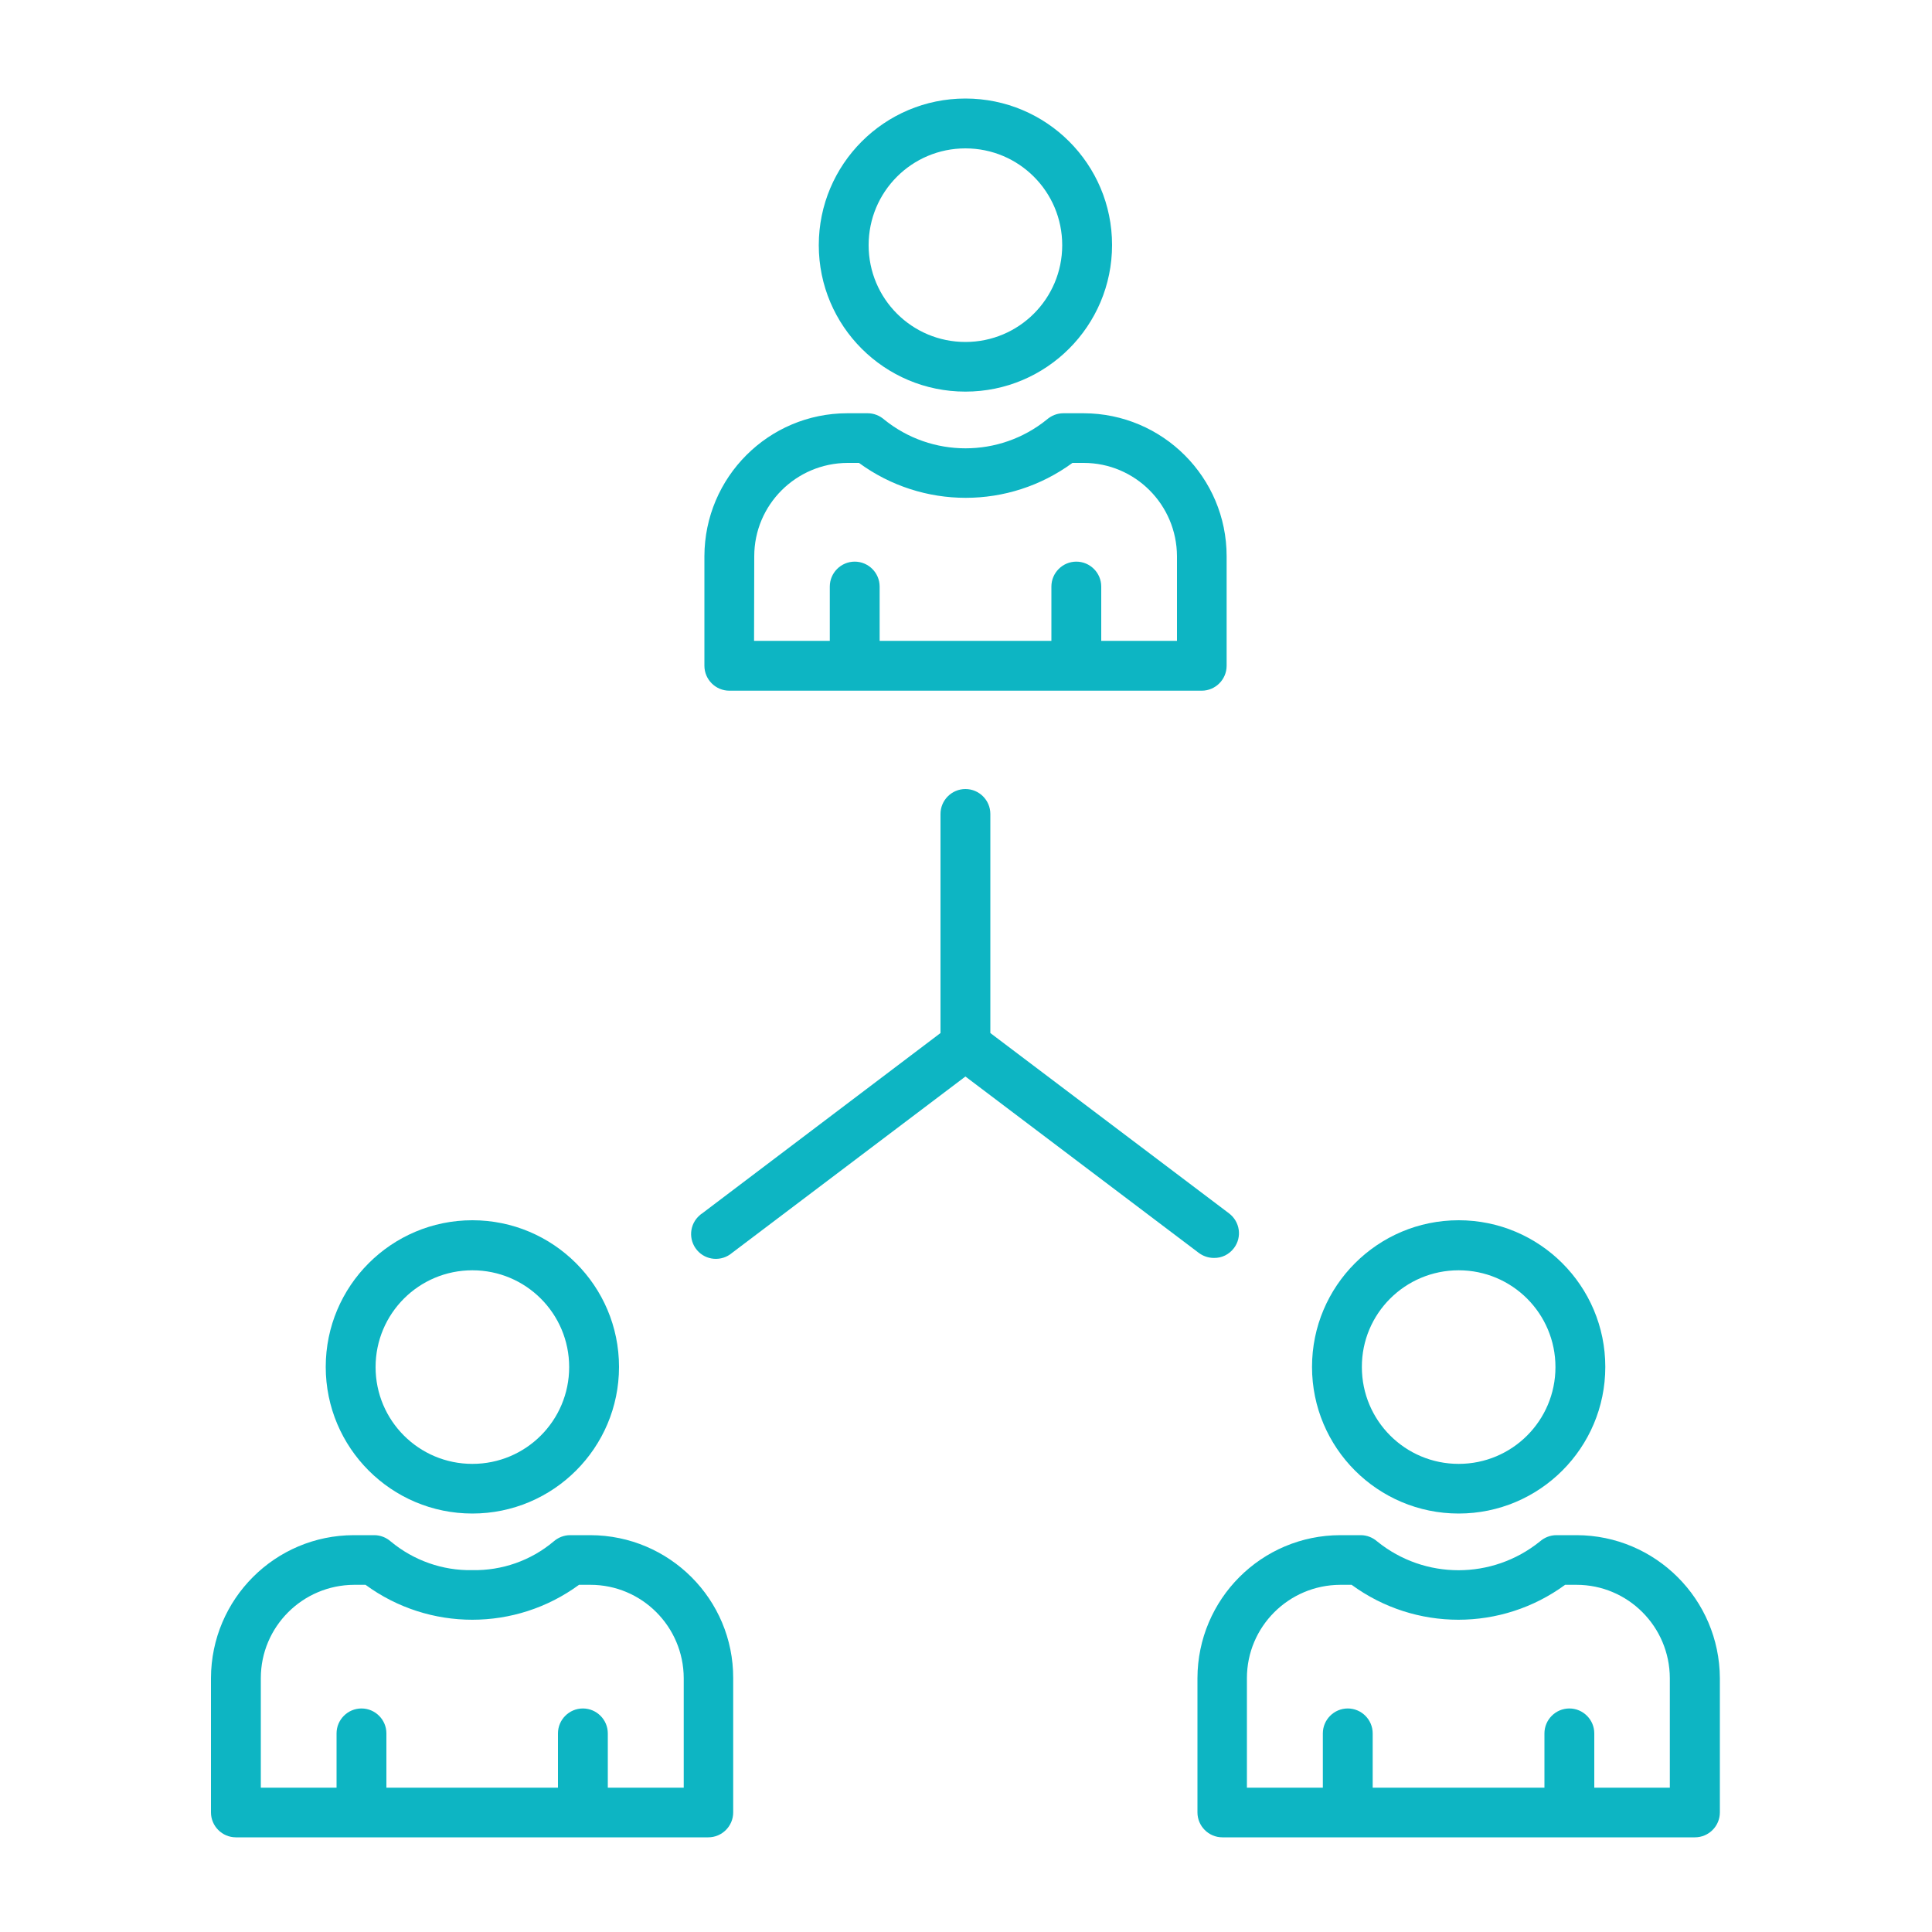
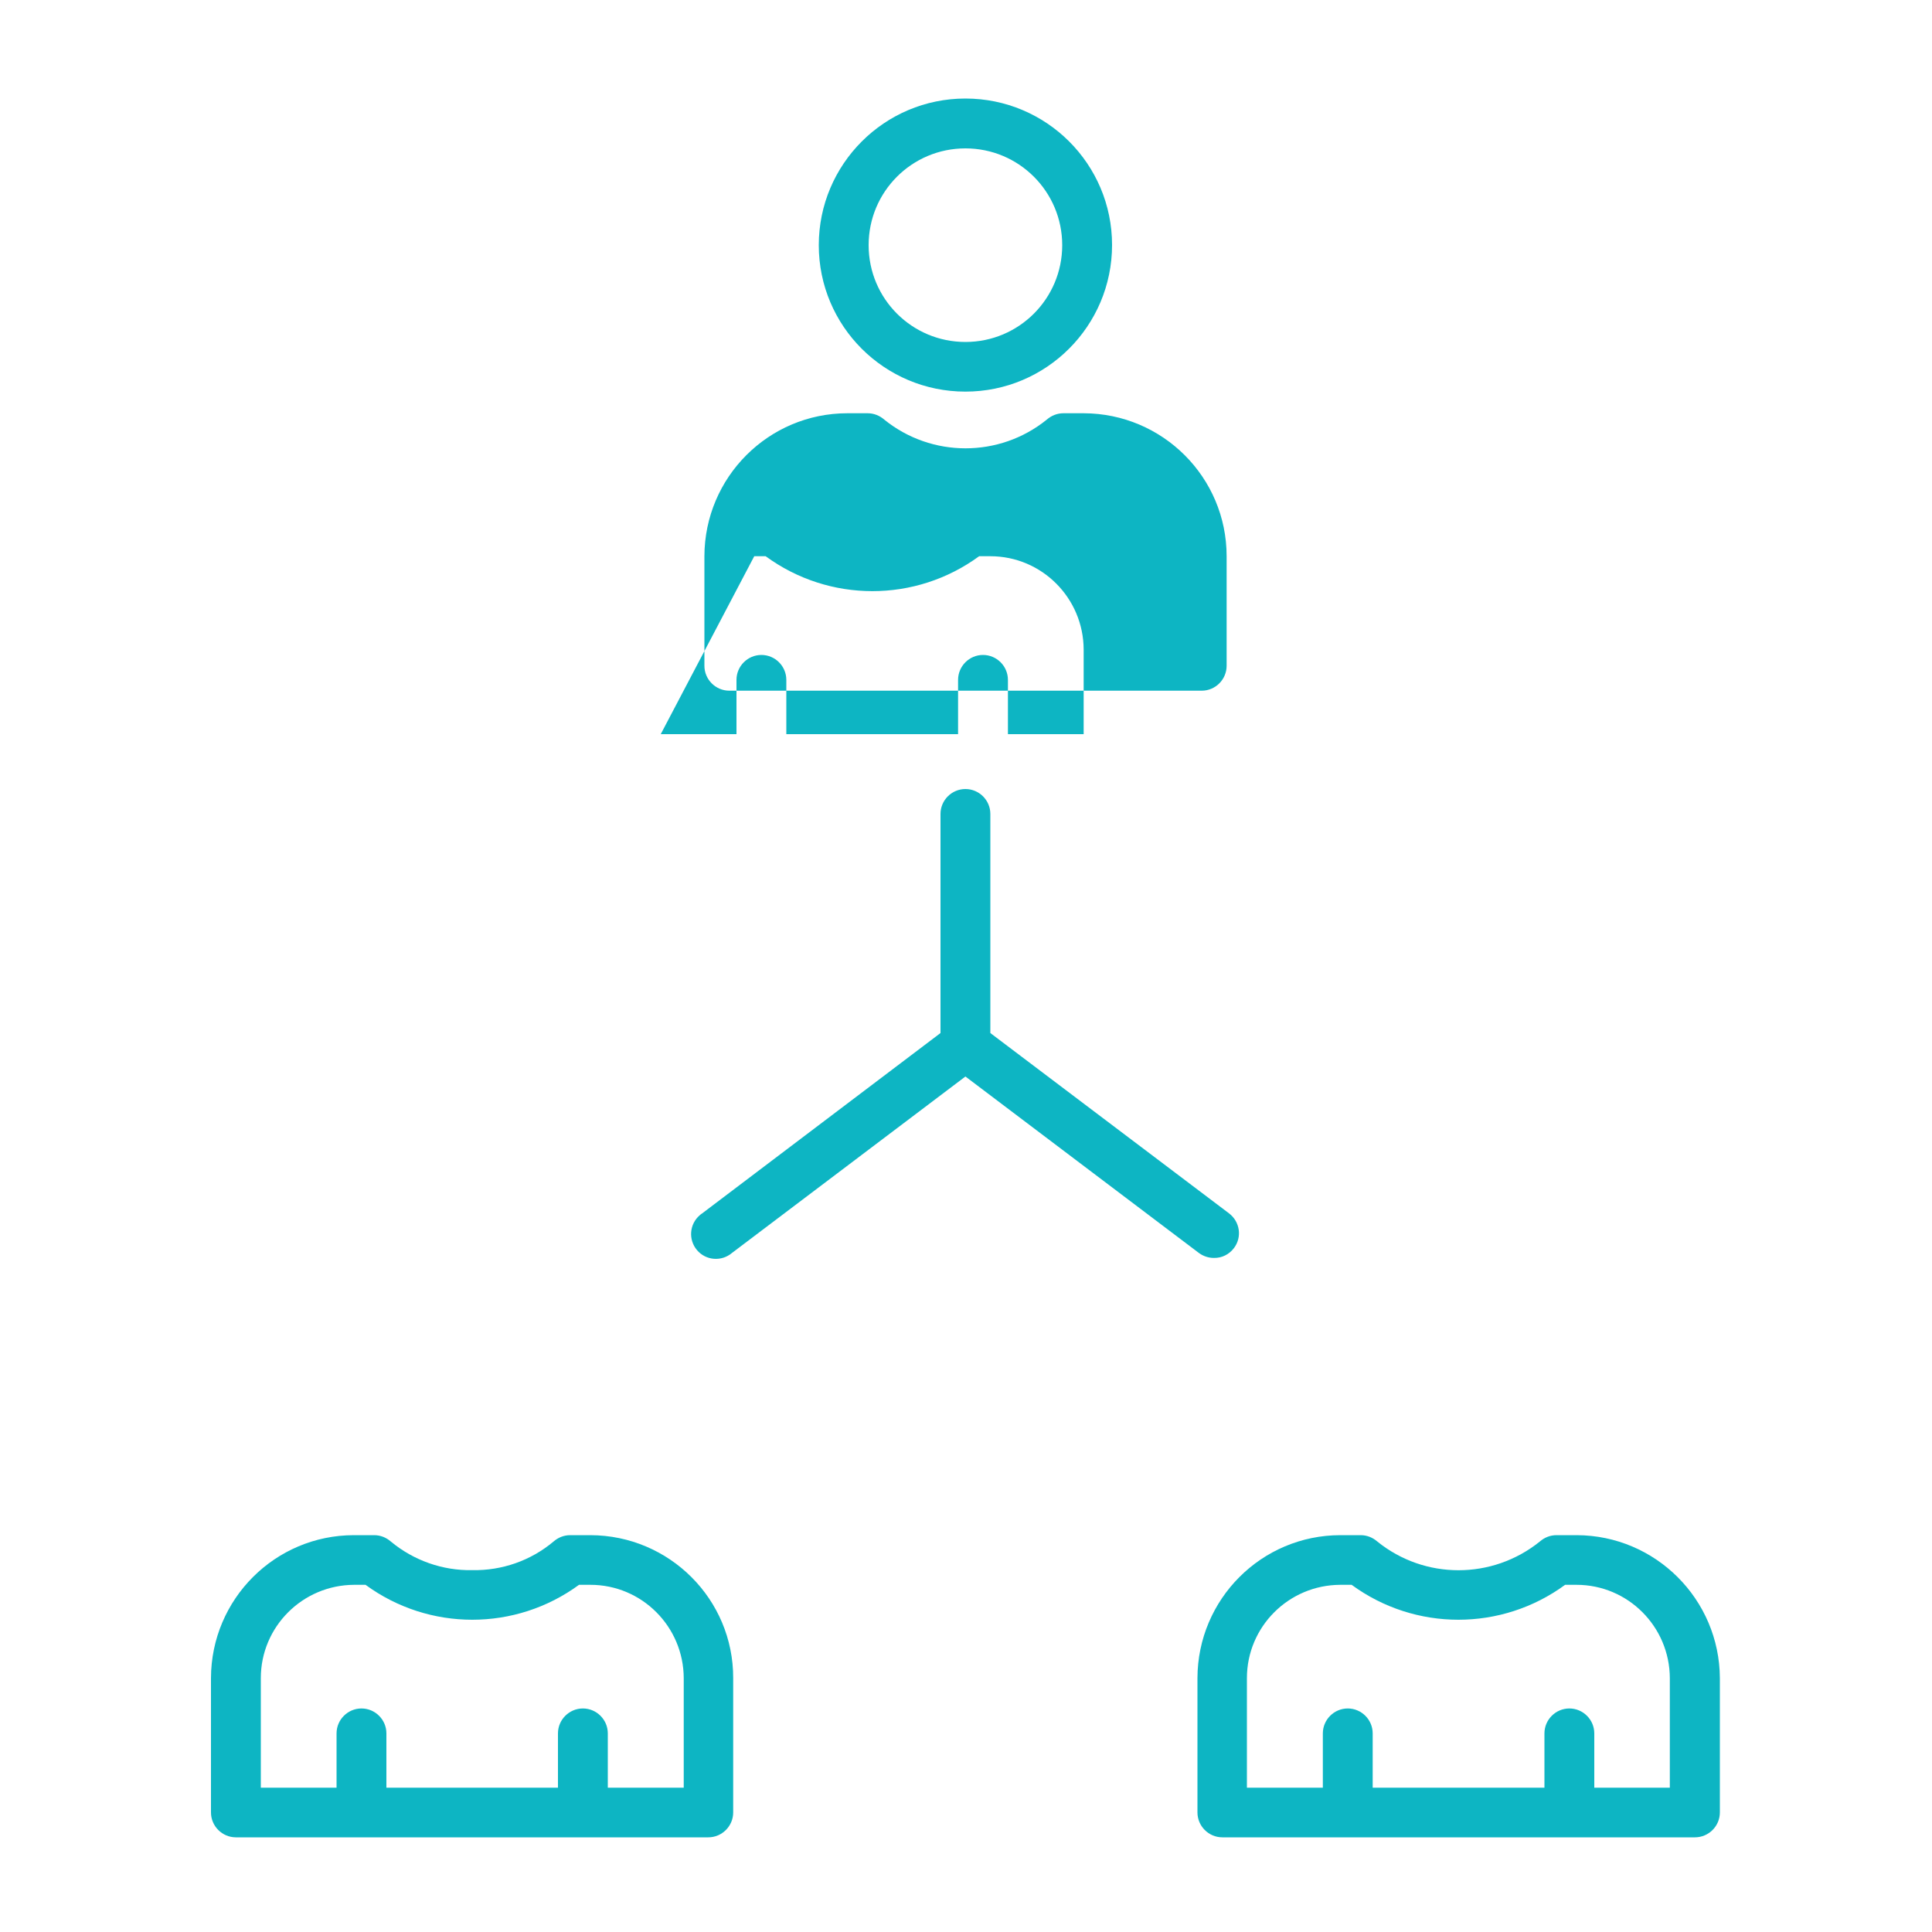
<svg xmlns="http://www.w3.org/2000/svg" version="1.1" x="0px" y="0px" viewBox="0 0 1000 1000" style="enable-background:new 0 0 1000 1000;" xml:space="preserve">
  <style type="text/css">
	.st0{fill:#0DB5C3;}
	.st1{clip-path:url(#SVGID_2_);}
	.st2{fill:#03B5C3;}
	.st3{fill:#0DB5C3;stroke:#0DB5C3;stroke-miterlimit:10;}
	.st4{fill:none;}
	.st5{fill:#0DB5C3;stroke:#0DB5C3;stroke-width:4;stroke-miterlimit:10;}
	.st6{fill:#0DB5C3;stroke:#0DB5C3;stroke-width:6;stroke-miterlimit:10;}
	.st7{fill:#0FB5C1;}
	.st8{fill:#0DB5C3;stroke:#FFFFFF;stroke-width:20;stroke-miterlimit:10;}
	.st9{fill:none;stroke:#0DB5C3;stroke-width:30;stroke-miterlimit:10;}
</style>
  <g id="Rand">
</g>
  <g id="Ebene_1">
    <g>
-       <path class="st0" d="M377.5,357.5h64.9H557H622l0,0c7.1,0,12.9-5.8,12.9-12.9v-56.7c0-40.8-33.1-73.9-74-74h-10.5    c-3.2,0-6.2,1.2-8.6,3.3c-24.5,19.8-59.6,19.8-84.1,0c-2.4-2.1-5.4-3.3-8.6-3.3h-10.5c-40.8,0-73.9,33.1-74,74v56.7    C364.6,351.7,370.4,357.5,377.5,357.5z M390.4,287.9c0-26.6,21.6-48.2,48.3-48.3h5.9c32.9,24.1,77.6,24.1,110.5,0h5.8    c26.6,0,48.2,21.6,48.3,48.3v43.8h-39.2v-28.1c0-7.1-5.8-12.9-12.9-12.9s-12.9,5.8-12.9,12.9v28.1h-88.9v-28.1    c0-7.1-5.8-12.9-12.9-12.9c-7.1,0-12.9,5.8-12.9,12.9v28.1h-39.2L390.4,287.9z" />
+       <path class="st0" d="M377.5,357.5h64.9H557H622l0,0c7.1,0,12.9-5.8,12.9-12.9v-56.7c0-40.8-33.1-73.9-74-74h-10.5    c-3.2,0-6.2,1.2-8.6,3.3c-24.5,19.8-59.6,19.8-84.1,0c-2.4-2.1-5.4-3.3-8.6-3.3h-10.5c-40.8,0-73.9,33.1-74,74v56.7    C364.6,351.7,370.4,357.5,377.5,357.5z M390.4,287.9h5.9c32.9,24.1,77.6,24.1,110.5,0h5.8    c26.6,0,48.2,21.6,48.3,48.3v43.8h-39.2v-28.1c0-7.1-5.8-12.9-12.9-12.9s-12.9,5.8-12.9,12.9v28.1h-88.9v-28.1    c0-7.1-5.8-12.9-12.9-12.9c-7.1,0-12.9,5.8-12.9,12.9v28.1h-39.2L390.4,287.9z" />
      <path class="st0" d="M499.7,202.7c41.9,0,75.9-34,75.9-75.9S541.6,51,499.7,51s-75.9,34-75.9,75.9S457.8,202.7,499.7,202.7z     M499.7,76.8c27.7,0,50.1,22.4,50.1,50.1s-22.4,50.1-50.1,50.1c-27.7,0-50.1-22.4-50.1-50.1S472,76.8,499.7,76.8z" />
      <path class="st0" d="M816.1,794.6h-10.5c-3.2,0-6.2,1.2-8.6,3.3c-24.6,19.8-59.6,19.8-84.1,0c-2.4-2.1-5.4-3.3-8.6-3.3h-10.5    c-40.8,0-73.9,33.1-74,74v69.5c0,7.1,5.8,12.9,12.9,12.9h65h114.6c0,0,0,0,0.1,0c0,0,0,0,0,0h64.9h0c7.1,0,12.9-5.8,12.9-12.9    v-69.5C890,827.8,856.9,794.7,816.1,794.6z M864.4,925.3h-39.2v-28.1c0-7.1-5.8-12.9-12.9-12.9s-12.9,5.8-12.9,12.9v28.1h-88.9    v-28.1c0-7.1-5.8-12.9-12.9-12.9s-12.9,5.8-12.9,12.9v28.1h-39.3v-56.7c0-26.6,21.6-48.2,48.3-48.3h5.9    c32.9,24.1,77.6,24.1,110.5,0h5.9c26.6,0,48.2,21.6,48.3,48.3V925.3z" />
-       <path class="st0" d="M755,783.4L755,783.4c41.9,0,75.9-34,75.9-75.9s-34-75.9-75.9-75.9s-75.9,34-75.9,75.9S713.1,783.4,755,783.4    z M755,657.5L755,657.5c27.7,0,50.1,22.4,50.1,50.1c0,27.7-22.4,50.1-50.1,50.1c-27.7,0-50.1-22.4-50.1-50.1    C704.8,679.9,727.3,657.5,755,657.5z" />
      <path class="st0" d="M305.6,794.6h-10.5c-3.2,0-6.2,1.2-8.6,3.3c-11.8,9.9-26.7,15.1-42.1,14.8c-15.3,0.3-30.3-5-42.1-14.8    c-2.4-2.1-5.4-3.3-8.6-3.3h-10.5c-40.8,0-73.9,33.1-74,74v69.5c0,7.1,5.8,12.9,12.9,12.9h64.9h114.6h65h0    c7.1,0,12.9-5.8,12.9-12.9v-69.5C379.6,827.8,346.5,794.7,305.6,794.6z M353.9,925.3h-39.3v-28.1c0-7.1-5.8-12.9-12.9-12.9    c-7.1,0-12.9,5.8-12.9,12.9v28.1H200v-28.1c0-7.1-5.8-12.9-12.9-12.9c-7.1,0-12.9,5.8-12.9,12.9v28.1h-39.2v-56.7    c0-26.6,21.6-48.2,48.3-48.3h5.9c32.9,24.1,77.6,24.1,110.5,0h5.9c26.6,0,48.2,21.6,48.3,48.3V925.3z" />
-       <path class="st0" d="M244.5,783.4c41.9,0,75.9-34,75.9-75.9s-34-75.9-75.9-75.9s-75.9,34-75.9,75.9S202.6,783.4,244.5,783.4z     M244.5,657.5c27.7,0,50.1,22.4,50.1,50.1c0,27.7-22.4,50.1-50.1,50.1s-50.1-22.4-50.1-50.1C194.4,679.9,216.8,657.5,244.5,657.5z    " />
      <path class="st0" d="M628.3,651.1L628.3,651.1c4.1,0.1,7.9-1.8,10.4-5.1c4.3-5.7,3.1-13.7-2.6-18l-123.5-93.3V421.3    c0-7.1-5.8-12.9-12.9-12.9s-12.9,5.8-12.9,12.9v113.4L363.5,628c-0.5,0.3-0.9,0.6-1.3,1c-5.4,4.6-6,12.7-1.4,18.1    c4.6,5.4,12.7,6,18.1,1.4l120.8-91.3l120.8,91.3C622.8,650.2,625.5,651.1,628.3,651.1z" />
    </g>
  </g>
</svg>